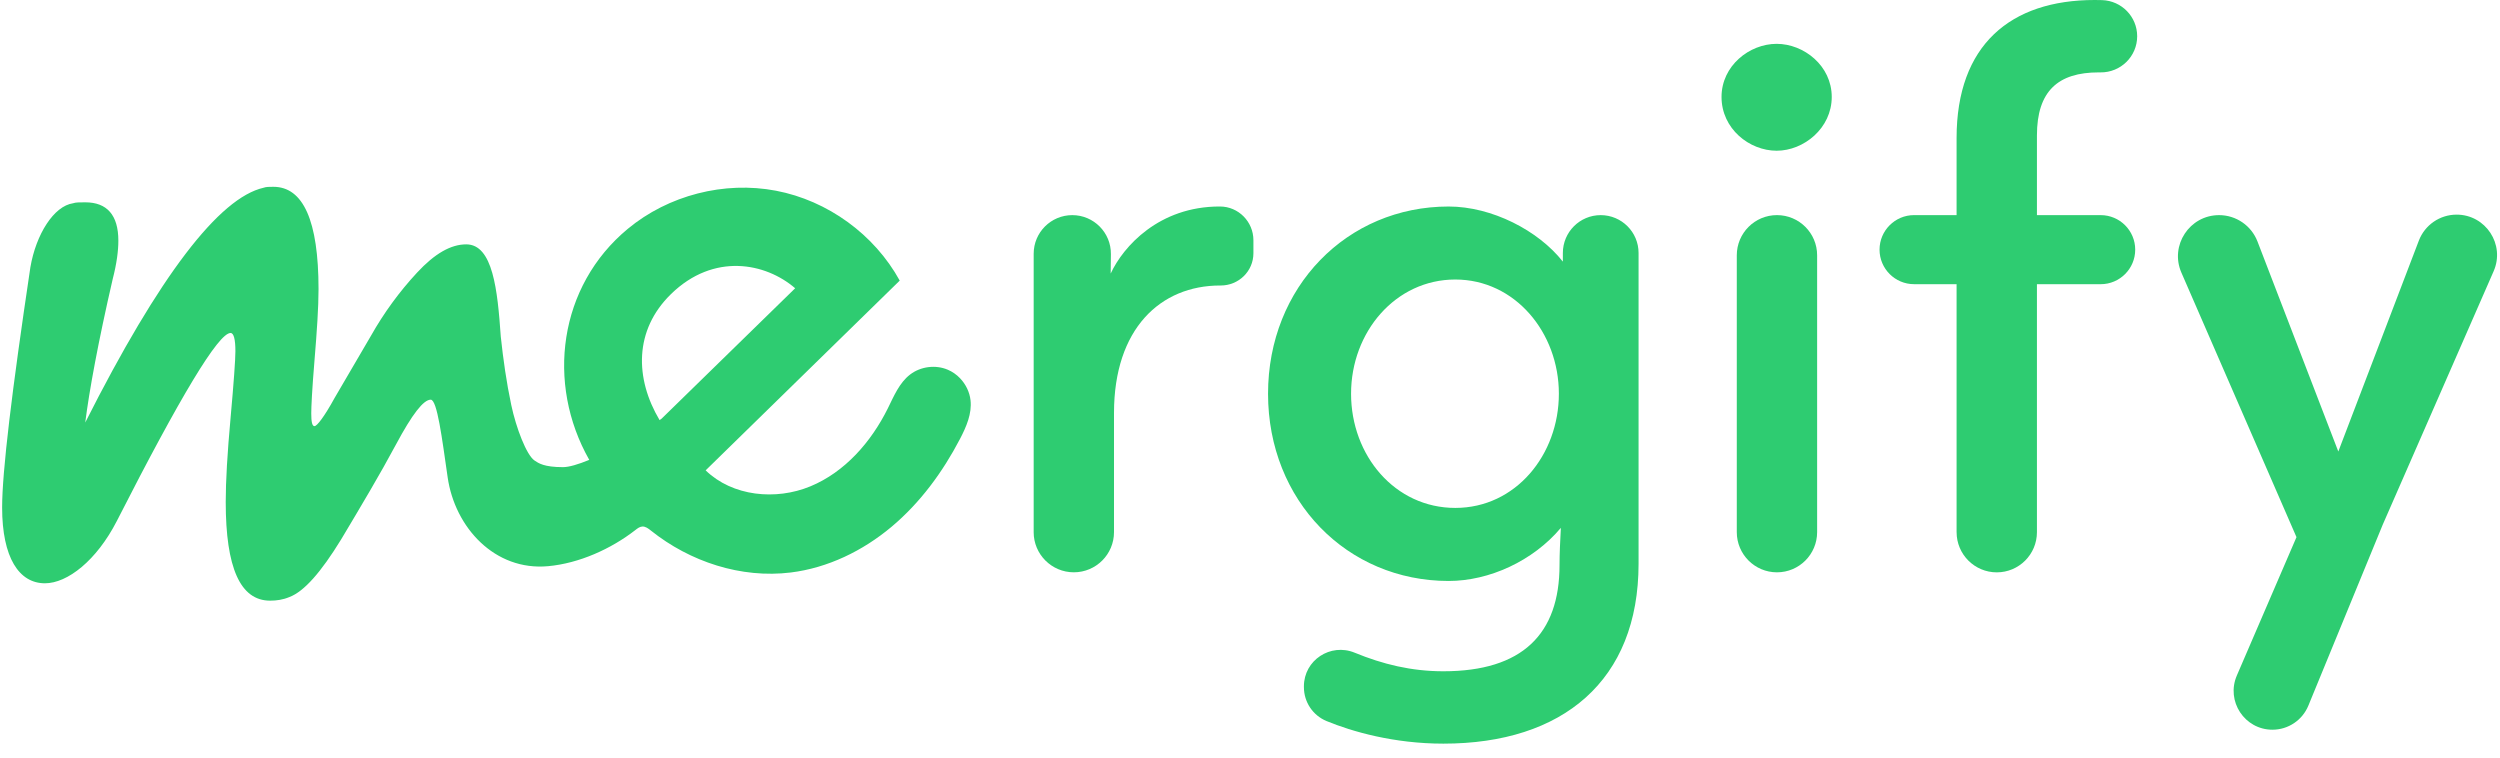
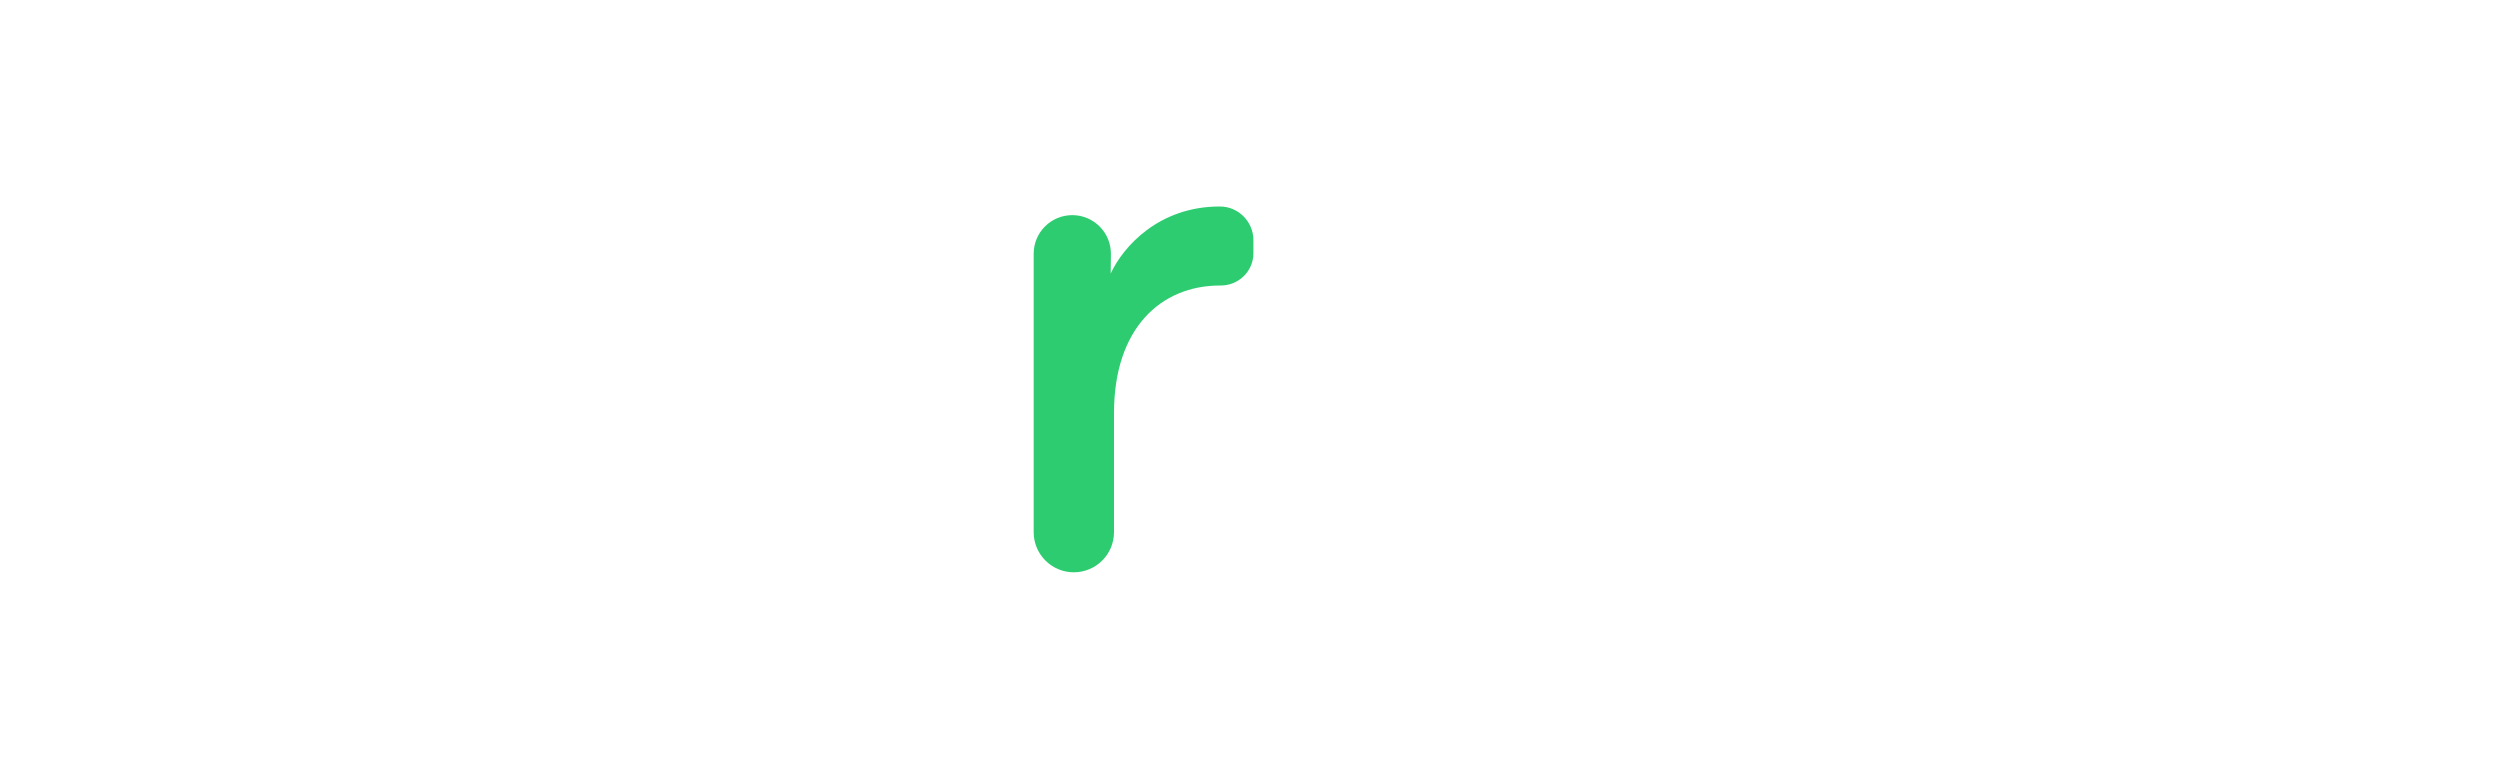
<svg xmlns="http://www.w3.org/2000/svg" width="155" height="47" viewBox="0 0 155 47" fill="none">
-   <path d="M59.525 23.453C59.309 23.228 59.049 23.044 58.761 22.922C58.004 22.601 57.078 22.72 56.425 23.222C55.754 23.739 55.418 24.567 55.042 25.326C54.01 27.403 52.386 29.267 50.244 30.153C48.102 31.04 45.413 30.778 43.75 29.162C47.761 25.241 51.773 21.318 55.783 17.397C54.209 14.535 51.317 12.435 48.109 11.824C44.901 11.213 41.439 12.104 38.923 14.188C34.641 17.735 33.84 23.766 36.534 28.512C35.847 28.795 35.273 28.963 34.907 28.963C33.733 28.963 33.392 28.721 33.141 28.552C32.641 28.213 31.999 26.531 31.699 25.114C31.399 23.698 31.199 22.281 31.048 20.866C30.848 17.978 30.558 15.15 28.907 15.15C27.957 15.15 26.956 15.717 25.855 16.906C24.753 18.095 23.803 19.398 23.002 20.814L20.75 24.665C20.099 25.854 19.649 26.421 19.499 26.421C19.348 26.421 19.298 26.139 19.298 25.628C19.298 25.232 19.348 24.155 19.499 22.344C19.649 20.531 19.749 19.059 19.749 17.926C19.749 13.678 18.798 11.582 16.946 11.582C16.696 11.582 16.495 11.582 16.345 11.639C13.593 12.263 9.889 17.078 5.285 26.197C5.535 24.215 6.086 21.212 6.987 17.303C7.237 16.34 7.338 15.547 7.338 14.924C7.338 13.338 6.637 12.544 5.286 12.544C4.936 12.544 4.686 12.544 4.536 12.601C3.336 12.772 2.235 14.527 1.884 16.566C0.733 24.269 0.132 29.254 0.132 31.463C0.132 34.578 1.184 36.164 2.785 36.164C4.185 36.164 5.988 34.748 7.238 32.313C11.192 24.553 13.545 20.645 14.295 20.645C14.495 20.645 14.595 21.041 14.595 21.777C14.595 22.287 14.495 23.703 14.295 25.913C14.094 28.122 13.995 29.821 13.995 31.123C13.995 35.202 14.896 37.241 16.747 37.241C17.147 37.241 17.548 37.184 17.947 37.015C18.848 36.675 19.899 35.486 21.149 33.446C22.401 31.351 23.552 29.424 24.552 27.556C25.553 25.687 26.254 24.78 26.704 24.78C27.105 24.78 27.404 27.159 27.755 29.595C28.203 32.709 30.682 35.41 33.989 35.103C35.906 34.925 37.879 34.039 39.391 32.864C39.518 32.764 39.655 32.658 39.817 32.645C40.02 32.631 40.199 32.769 40.358 32.897C42.777 34.83 45.95 35.874 49.024 35.495C51.325 35.211 53.498 34.152 55.275 32.662C57.052 31.172 58.45 29.264 59.523 27.207C59.912 26.461 60.268 25.643 60.172 24.807C60.113 24.302 59.876 23.821 59.524 23.453H59.525ZM41.6 18.234C44.251 15.646 47.471 16.292 49.3 17.872L41.017 25.959C40.976 25.989 40.935 26.018 40.894 26.047C39.358 23.466 39.308 20.471 41.6 18.235V18.234Z" fill="#2ECC71" />
  <path d="M64.088 32.994V15.732C64.088 14.409 65.161 13.338 66.482 13.338C67.815 13.338 68.891 14.427 68.876 15.761L68.862 16.961C69.644 15.273 71.866 12.803 75.613 12.803H75.64C76.787 12.806 77.712 13.748 77.712 14.895V15.698C77.712 16.817 76.796 17.705 75.678 17.701H75.654C71.949 17.701 69.068 20.376 69.068 25.604V32.993C69.068 34.368 67.953 35.483 66.577 35.483C65.202 35.483 64.087 34.368 64.087 32.993L64.088 32.994Z" fill="#2ECC71" />
-   <path d="M80.842 42.609V42.554C80.842 40.932 82.49 39.85 83.99 40.467C85.735 41.184 87.506 41.619 89.487 41.619C94.385 41.619 96.691 39.313 96.691 35.033C96.691 34.333 96.732 33.51 96.773 32.727C95.044 34.786 92.328 36.02 89.816 36.02C83.519 36.02 78.619 31.04 78.619 24.412C78.619 17.785 83.517 12.804 89.816 12.804C92.491 12.804 95.374 14.286 96.897 16.221V15.685C96.897 14.39 97.947 13.338 99.244 13.338C100.539 13.338 101.591 14.388 101.591 15.685V34.949C101.591 42.194 96.898 46.106 89.488 46.106C86.419 46.106 83.828 45.358 82.244 44.705C81.396 44.354 80.843 43.529 80.843 42.609H80.842ZM96.65 24.411C96.65 20.623 93.933 17.33 90.228 17.33C86.523 17.33 83.766 20.582 83.766 24.411C83.766 28.239 86.482 31.491 90.228 31.491C93.974 31.491 96.65 28.198 96.65 24.411Z" fill="#2ECC71" />
-   <path d="M106.735 6.011C106.735 4.076 108.464 2.718 110.152 2.718C111.839 2.718 113.568 4.076 113.568 6.011C113.568 7.946 111.839 9.345 110.152 9.345C108.464 9.345 106.735 7.987 106.735 6.011ZM107.681 32.995V15.828C107.681 14.452 108.796 13.337 110.171 13.337C111.547 13.337 112.662 14.452 112.662 15.828V32.993C112.662 34.368 111.547 35.484 110.171 35.484C108.796 35.484 107.681 34.368 107.681 32.993V32.995Z" fill="#2ECC71" />
-   <path d="M121.308 32.995V17.619H118.673C117.491 17.619 116.532 16.66 116.532 15.478C116.532 14.296 117.491 13.337 118.673 13.337H121.308V8.562C121.308 2.799 124.642 0 129.87 0C130.022 0 130.176 0.003 130.329 0.007C131.541 0.047 132.505 1.036 132.505 2.247C132.505 3.499 131.48 4.503 130.228 4.488C130.191 4.488 130.156 4.488 130.119 4.488C127.607 4.488 126.29 5.64 126.29 8.399V13.338H130.242C131.424 13.338 132.383 14.297 132.383 15.479C132.383 16.661 131.424 17.62 130.242 17.62H126.29V32.996C126.29 34.371 125.175 35.486 123.8 35.486C122.425 35.486 121.309 34.371 121.309 32.996L121.308 32.995Z" fill="#2ECC71" />
-   <path d="M138.684 41.882L142.382 33.303L135.247 16.904C134.514 15.221 135.749 13.338 137.584 13.338C138.638 13.338 139.585 13.988 139.964 14.972L144.975 27.994L149.968 14.92C150.339 13.949 151.269 13.307 152.309 13.307C154.116 13.307 155.33 15.162 154.605 16.817L147.733 32.521L143.118 43.75C142.747 44.652 141.868 45.242 140.893 45.242C139.164 45.242 137.999 43.472 138.684 41.883V41.882Z" fill="#2ECC71" />
</svg>